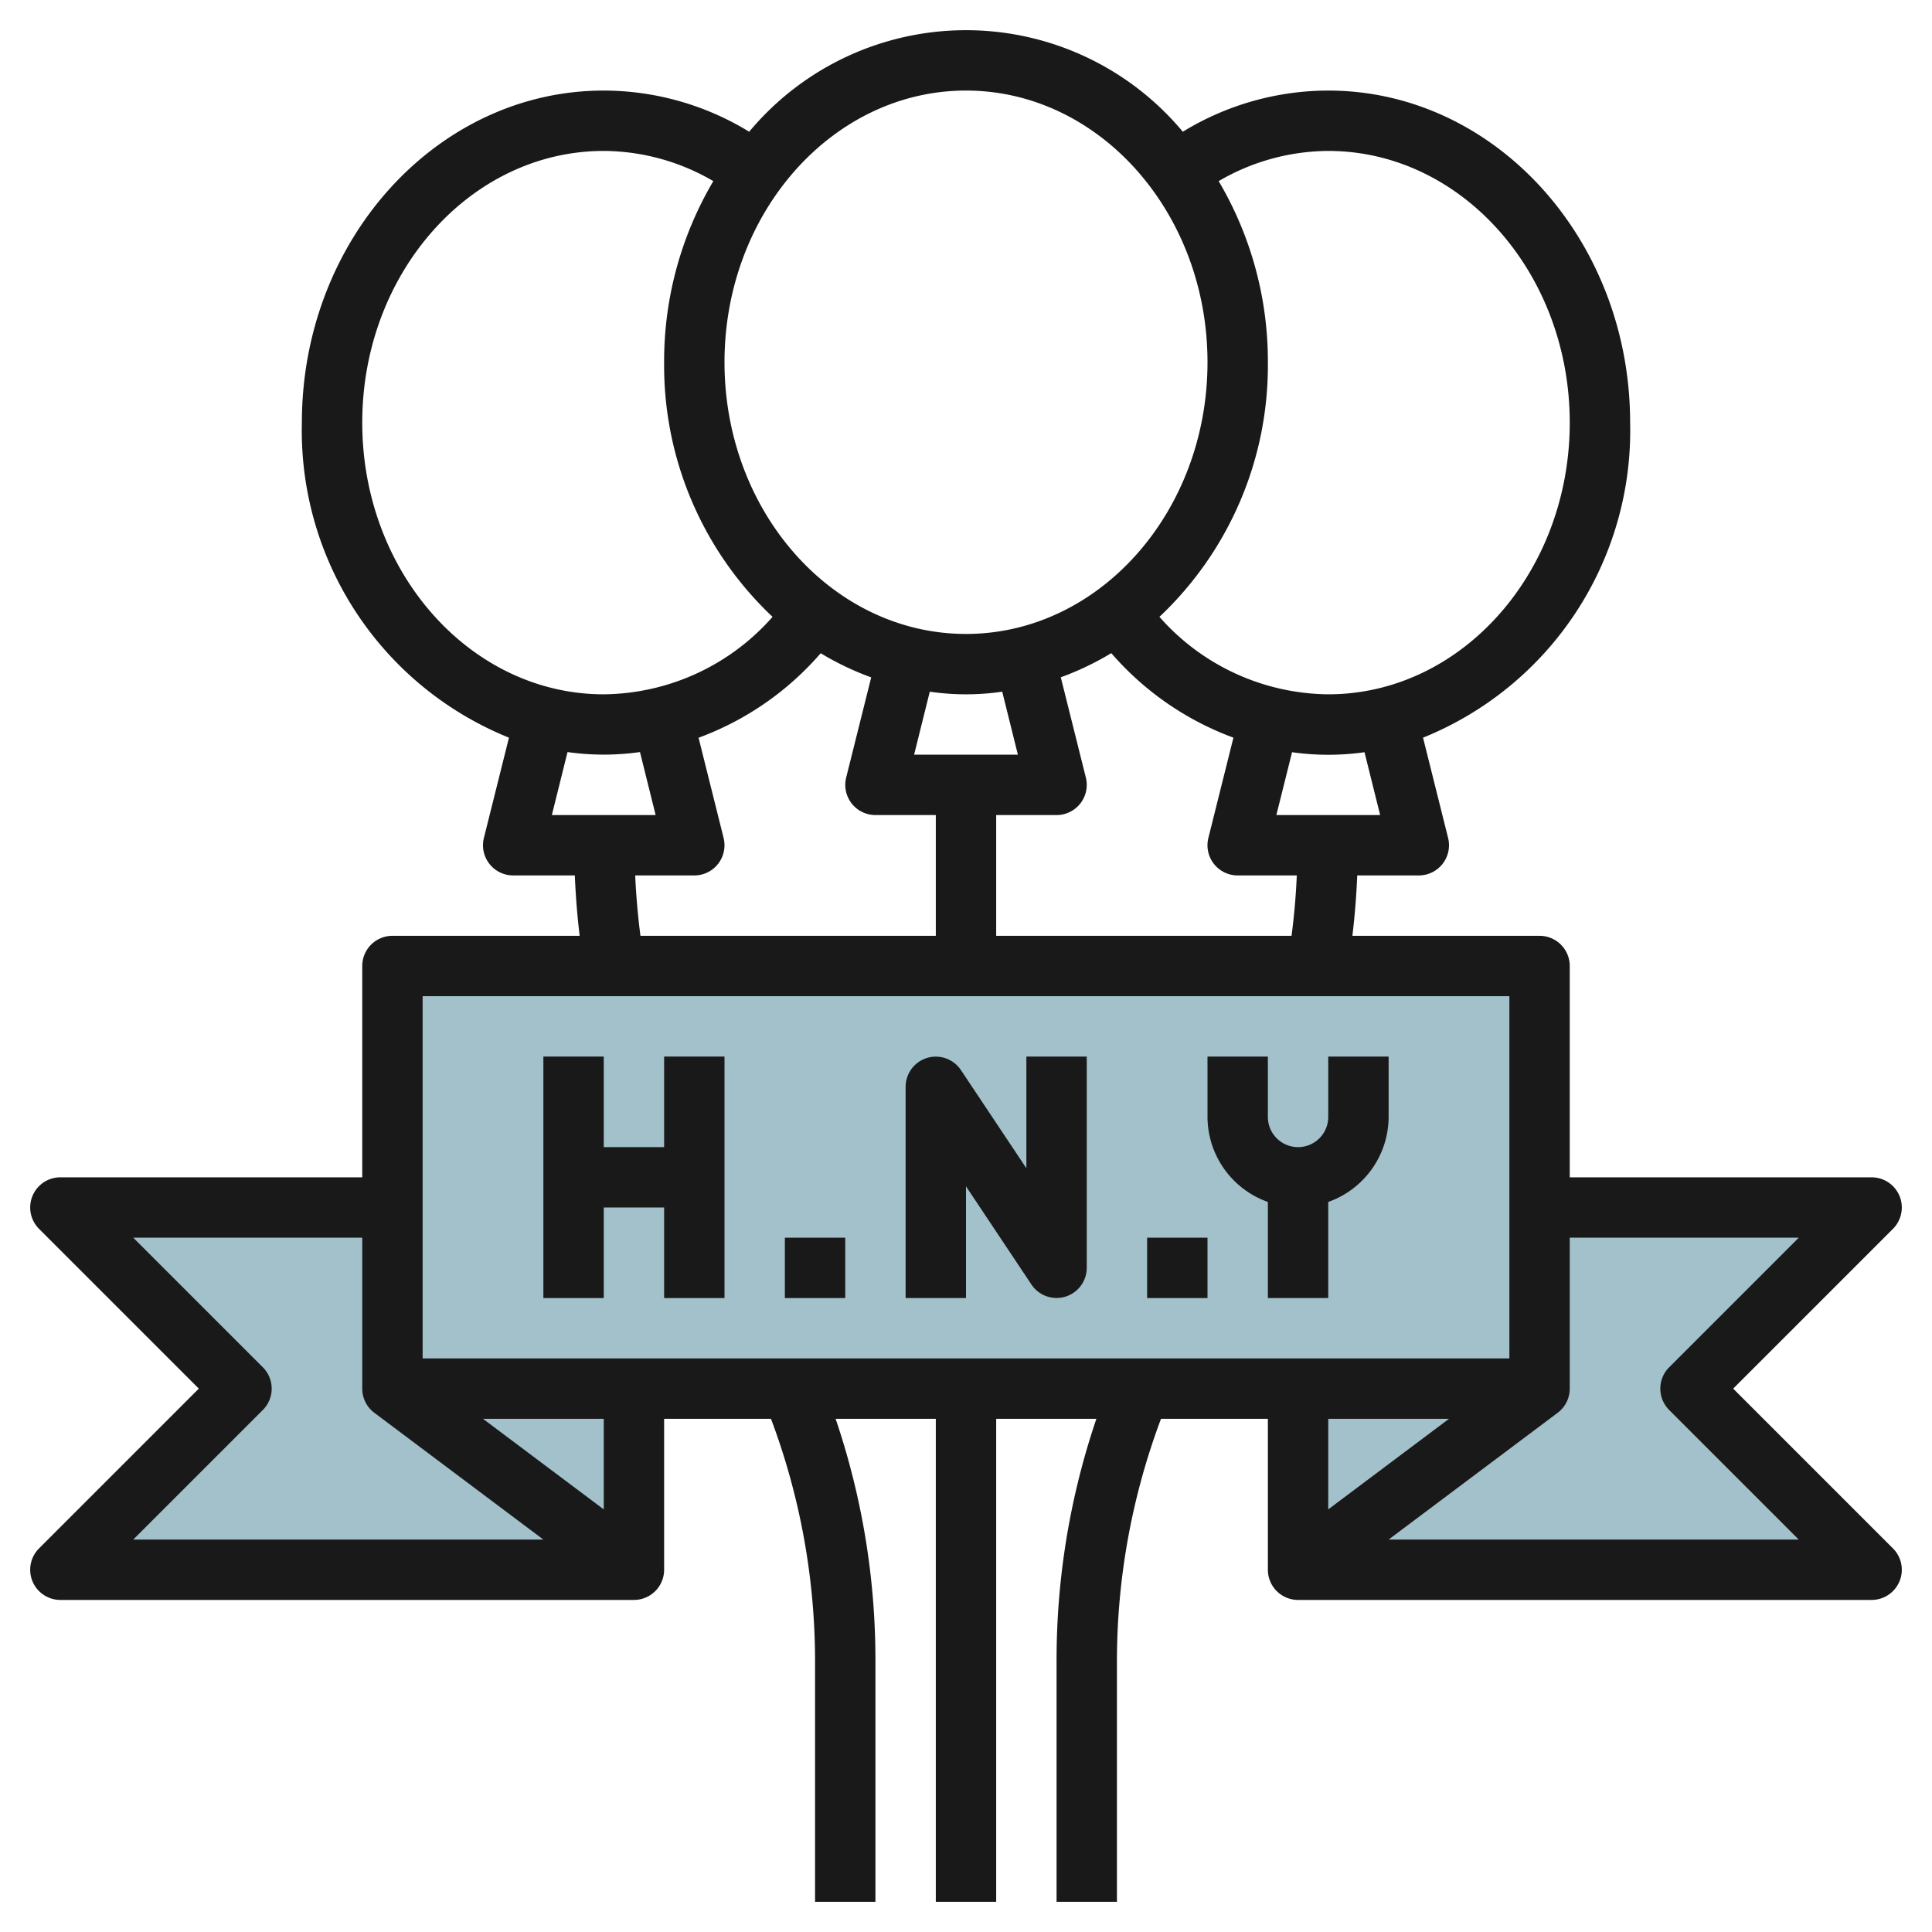
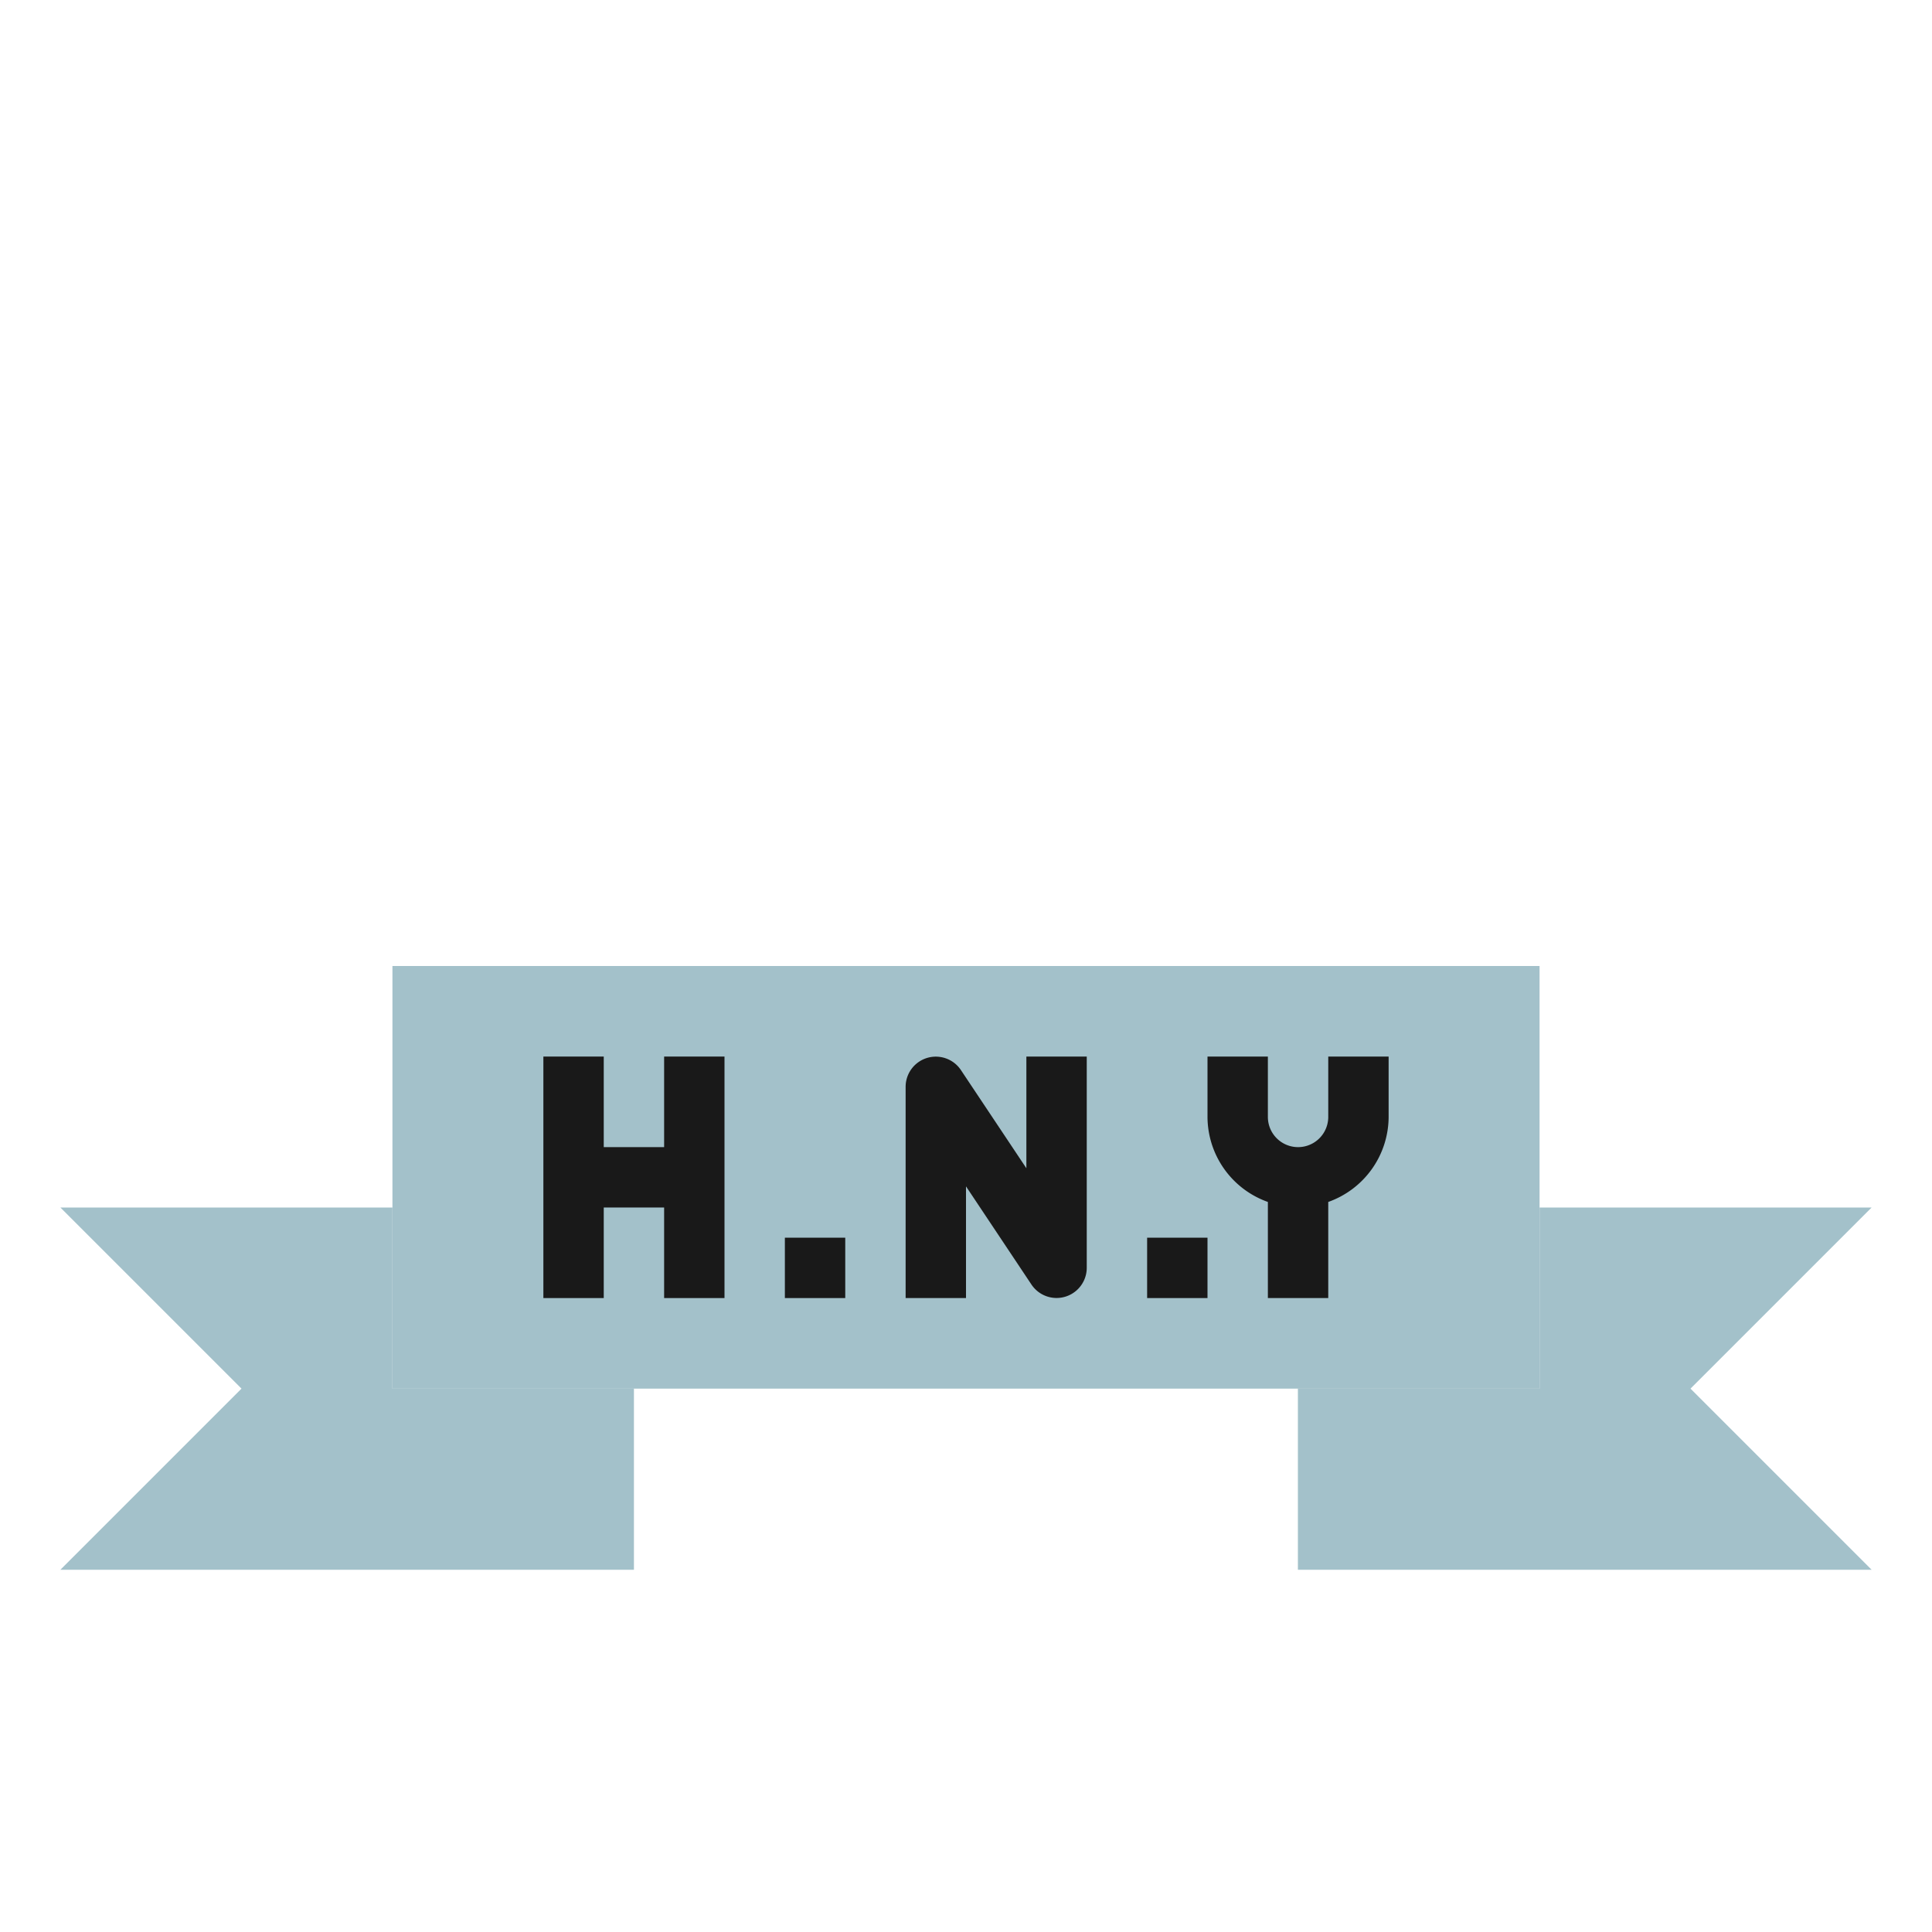
<svg xmlns="http://www.w3.org/2000/svg" id="Layer_3" height="512" viewBox="0 0 64 64" width="512" data-name="Layer 3">
  <path d="m2 40h11v6h8v6h-19l6-6z" fill="#a3c1ca" />
-   <path d="m13 32h38v14h-38z" fill="#a3c1ca" />
+   <path d="m13 32h38v14h-38" fill="#a3c1ca" />
  <path d="m62 40h-11v6h-8v6h19l-6-6z" fill="#a3c1ca" />
  <path d="m51 46-8 6v-6z" fill="#a3c1ca" />
  <g fill="#191919">
-     <path d="m57.414 46 5.293-5.293a1 1 0 0 0 -.707-1.707h-10v-7a1 1 0 0 0 -1-1h-6.2q.12-1 .16-2h2.04a1 1 0 0 0 .97-1.243l-.83-3.321a10.967 10.967 0 0 0 6.86-10.436c0-6.065-4.486-11-10-11a9.251 9.251 0 0 0 -4.818 1.364 9.349 9.349 0 0 0 -14.364 0 9.251 9.251 0 0 0 -4.818-1.364c-5.514 0-10 4.935-10 11a10.967 10.967 0 0 0 6.86 10.436l-.83 3.321a1 1 0 0 0 .97 1.243h2.042q.04 1 .16 2h-6.202a1 1 0 0 0 -1 1v7h-10a1 1 0 0 0 -.707 1.707l5.293 5.293-5.293 5.293a1 1 0 0 0 .707 1.707h19a1 1 0 0 0 1-1v-5h3.54a22.862 22.862 0 0 1 1.46 8v8h2v-8a24.86 24.86 0 0 0 -1.319-8h3.319v16h2v-16h3.319a24.86 24.86 0 0 0 -1.319 8v8h2v-8a22.862 22.862 0 0 1 1.46-8h3.54v5a1 1 0 0 0 1 1h19a1 1 0 0 0 .707-1.707zm-14.63-15h-9.784v-4h2a1 1 0 0 0 .97-1.243l-.83-3.321a9.476 9.476 0 0 0 1.673-.8 9.857 9.857 0 0 0 4.046 2.8l-.829 3.318a1 1 0 0 0 .97 1.246h1.958q-.043 1.005-.174 2zm-11.984-8.087a8.292 8.292 0 0 0 2.4 0l.519 2.087h-3.438zm14.919 4.087h-3.438l.52-2.082a8.542 8.542 0 0 0 2.4 0zm-1.719-22c4.411 0 8 4.038 8 9s-3.589 9-8 9a7.539 7.539 0 0 1 -5.592-2.566 11.441 11.441 0 0 0 3.592-8.434 11.731 11.731 0 0 0 -1.63-6 7.25 7.25 0 0 1 3.63-1zm-12-2c4.411 0 8 4.038 8 9s-3.589 9-8 9-8-4.038-8-9 3.589-9 8-9zm-20 11c0-4.962 3.589-9 8-9a7.241 7.241 0 0 1 3.63 1 11.725 11.725 0 0 0 -1.63 6 11.441 11.441 0 0 0 3.592 8.434 7.539 7.539 0 0 1 -5.592 2.566c-4.411 0-8-4.038-8-9zm6.8 10.913a8.542 8.542 0 0 0 2.4 0l.519 2.087h-3.438zm2.242 4.087h1.958a1 1 0 0 0 .97-1.243l-.829-3.318a9.857 9.857 0 0 0 4.046-2.8 9.476 9.476 0 0 0 1.673.8l-.83 3.321a1 1 0 0 0 .97 1.24h2v4h-9.784q-.13-1-.174-2zm28.958 4v12h-36v-12zm-41.293 13.707a1 1 0 0 0 0-1.414l-4.293-4.293h7.586v5a1 1 0 0 0 .4.8l5.6 4.2h-13.586zm11.293 3.293-4-3h4zm28-3-4 3v-3zm-2 4 5.6-4.2a1 1 0 0 0 .4-.8v-5h7.586l-4.293 4.293a1 1 0 0 0 0 1.414l4.293 4.293z" />
    <path d="m20 40h2v3h2v-8h-2v3h-2v-3h-2v8h2z" />
    <path d="m26 41h2v2h-2z" />
    <path d="m38 41h2v2h-2z" />
    <path d="m32 39.3 2.168 3.252a1 1 0 0 0 1.832-.552v-7h-2v3.7l-2.168-3.252a1 1 0 0 0 -1.832.552v7h2z" />
    <path d="m42 39.816v3.184h2v-3.184a3 3 0 0 0 2-2.816v-2h-2v2a1 1 0 0 1 -2 0v-2h-2v2a3 3 0 0 0 2 2.816z" />
  </g>
</svg>